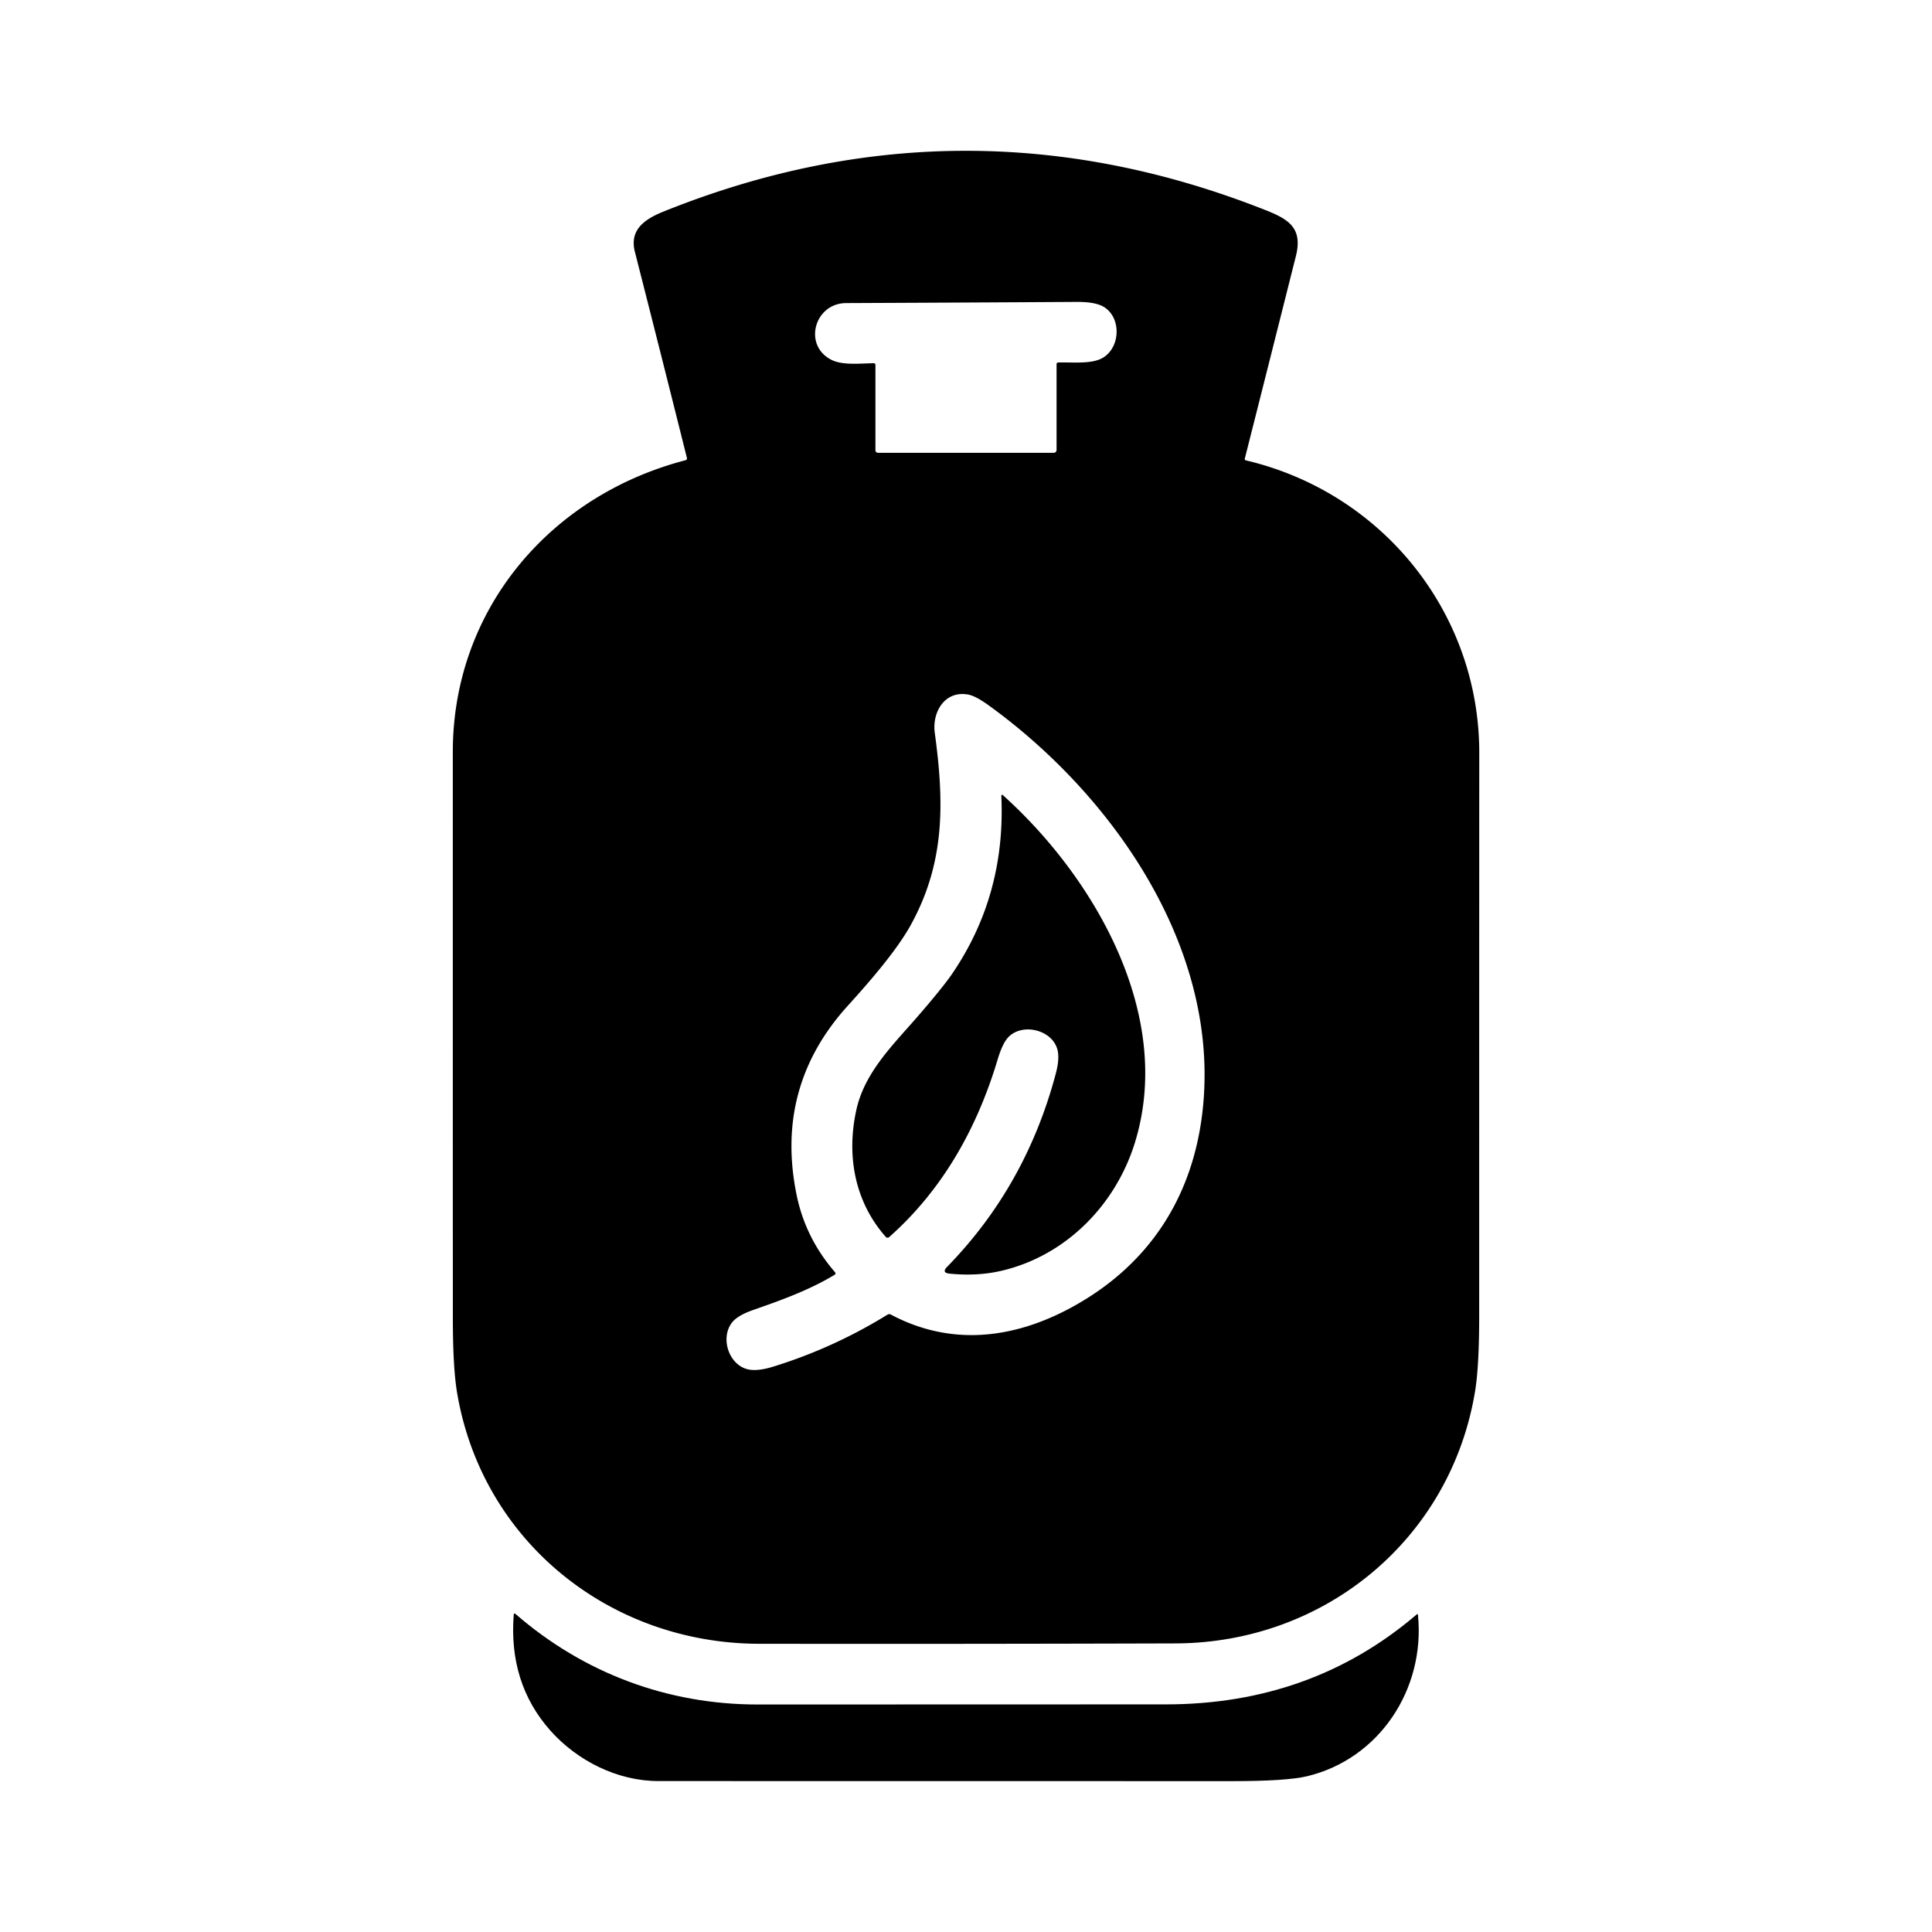
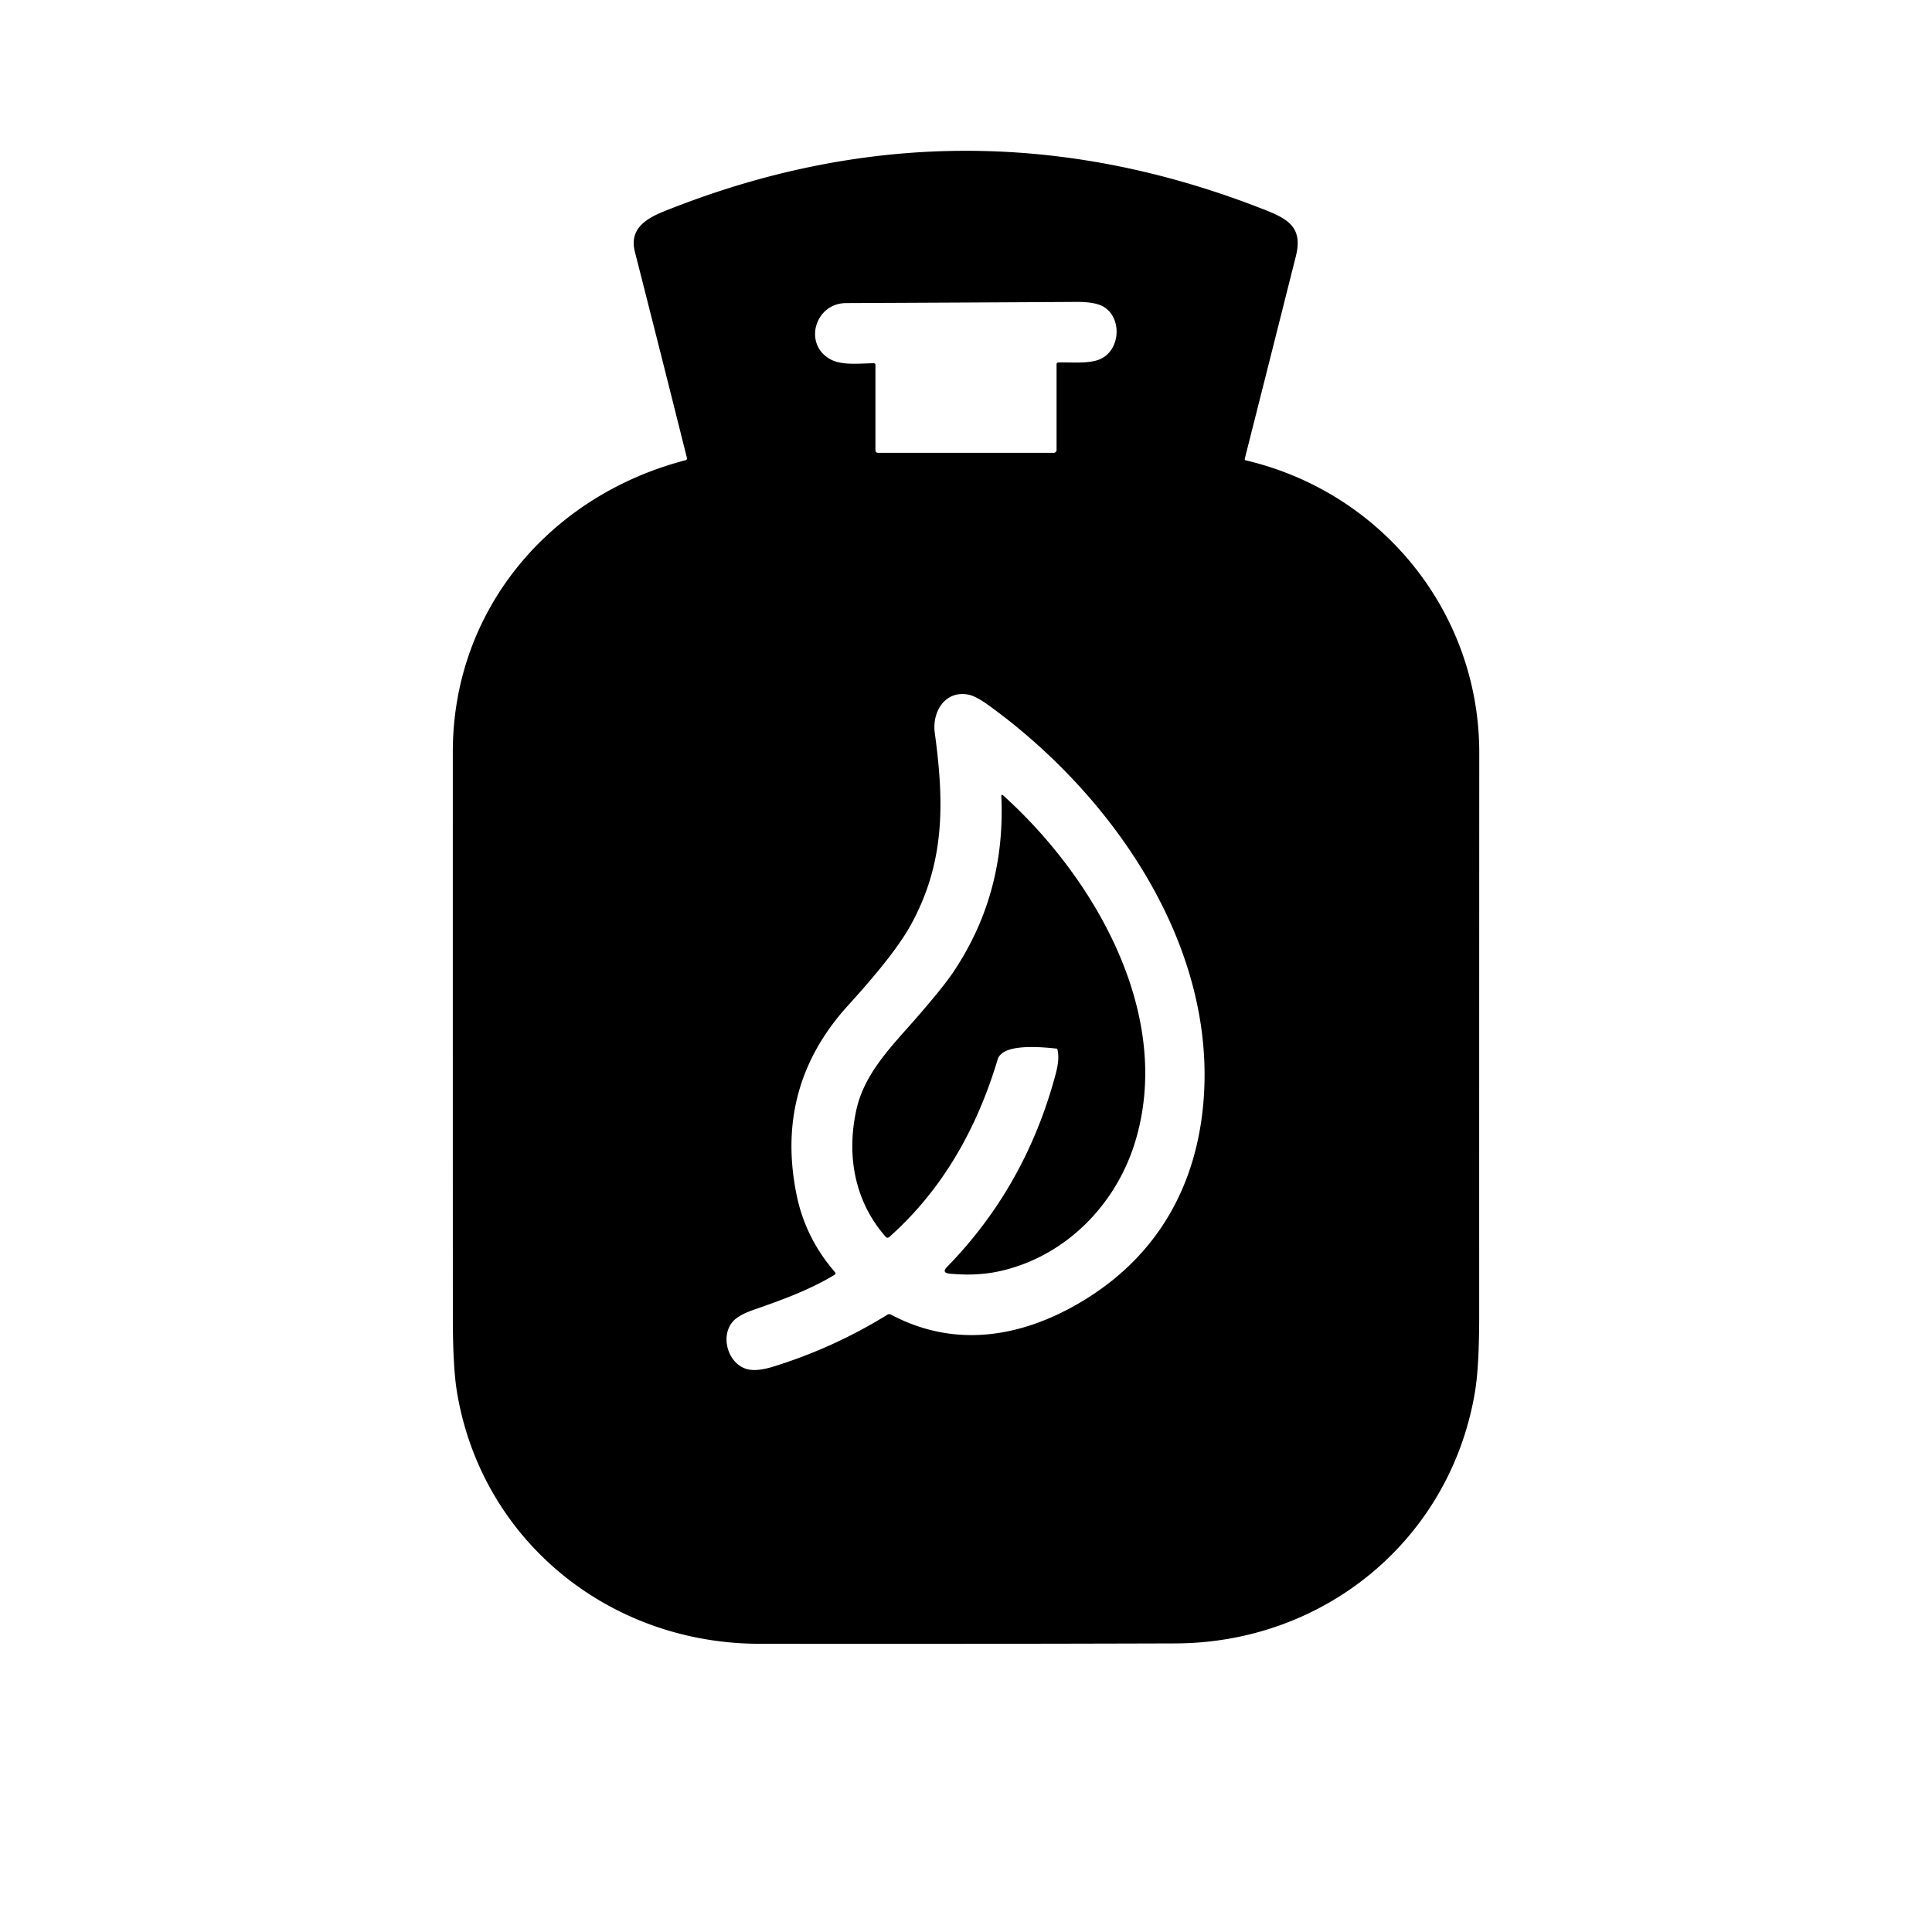
<svg xmlns="http://www.w3.org/2000/svg" viewBox="0.00 0.00 512.00 512.00">
  <path fill="#000000" d="  M 330.15 122.00  C 366.26 130.48 392.03 162.32 392.02 199.50  Q 391.99 274.13 392.00 348.76  Q 392.00 362.07 390.91 368.69  C 384.49 407.72 351.23 435.39 311.50 435.52  Q 256.38 435.69 201.25 435.62  C 161.50 435.57 127.80 408.37 121.15 369.19  Q 120.01 362.53 120.01 349.25  Q 119.99 274.25 120.00 199.25  C 120.00 161.77 145.52 131.39 181.65 121.97  Q 182.16 121.84 182.03 121.32  Q 175.19 93.95 168.26 66.77  C 166.76 60.93 170.75 58.12 175.85 56.06  Q 254.48 24.43 333.53 54.96  C 340.54 57.67 345.51 59.58 343.42 67.89  Q 336.66 94.77 329.88 121.56  A 0.36 0.36 0.0 0 0 330.15 122.00  Z  M 280.47 96.06  C 284.04 95.97 288.58 96.46 291.52 95.19  C 296.94 92.85 297.46 84.21 292.43 81.28  Q 290.20 79.98 285.33 80.01  Q 254.79 80.19 224.25 80.32  C 215.79 80.35 212.75 91.58 220.36 95.37  C 223.36 96.86 227.90 96.31 231.50 96.26  Q 232.00 96.25 232.00 96.75  L 232.00 119.25  Q 232.00 120.00 232.75 120.00  L 279.25 120.00  A 0.75 0.75 0.0 0 0 280.00 119.25  L 280.00 96.54  Q 280.00 96.07 280.47 96.06  Z  M 221.12 337.87  C 214.38 341.94 206.97 344.58 199.57 347.17  Q 195.54 348.58 194.07 350.39  C 190.81 354.40 193.03 361.52 198.01 362.84  Q 200.55 363.52 204.89 362.18  Q 220.88 357.24 235.19 348.40  A 0.90 0.89 -46.5 0 1 236.08 348.37  C 252.23 356.97 269.02 354.70 284.30 346.29  C 304.28 335.30 315.79 317.69 318.57 295.42  C 323.95 252.39 295.50 211.14 262.05 186.95  Q 258.63 184.48 256.68 184.09  C 250.45 182.87 246.96 188.63 247.73 194.25  C 250.28 212.92 250.42 228.75 241.32 245.21  C 237.44 252.20 229.95 260.71 224.71 266.49  Q 205.11 288.09 211.18 317.00  Q 213.52 328.14 221.25 337.11  Q 221.64 337.56 221.12 337.87  Z" />
-   <path fill="#000000" d="  M 300.71 302.97  C 295.58 319.39 282.47 332.73 265.53 336.74  Q 259.14 338.26 251.67 337.53  Q 249.44 337.31 251.01 335.71  Q 271.88 314.34 279.80 284.50  Q 280.91 280.31 280.16 277.91  C 278.60 272.90 271.15 271.12 267.40 274.68  Q 265.73 276.27 264.38 280.79  C 258.96 298.89 249.88 315.22 235.63 327.85  A 0.63 0.62 48.5 0 1 234.74 327.79  C 226.40 318.35 224.30 306.07 226.95 294.09  C 229.16 284.10 236.75 276.82 243.17 269.40  Q 249.84 261.70 252.31 258.09  Q 266.53 237.27 265.37 211.06  Q 265.33 210.33 265.88 210.82  C 290.25 232.79 311.25 269.23 300.71 302.97  Z" />
-   <path fill="#000000" d="  M 136.64 427.74  C 154.62 443.35 176.83 451.71 200.75 451.71  Q 254.87 451.71 309.00 451.68  Q 347.59 451.66 375.42 427.86  Q 375.74 427.59 375.78 428.00  C 377.73 447.75 365.44 466.15 346.40 470.72  Q 340.96 472.02 326.50 472.02  Q 250.49 471.98 174.50 472.00  C 163.71 472.01 153.00 466.68 145.83 458.59  Q 134.75 446.09 136.14 427.95  Q 136.18 427.35 136.64 427.74  Z" />
+   <path fill="#000000" d="  M 300.71 302.97  C 295.58 319.39 282.47 332.73 265.53 336.74  Q 259.14 338.26 251.67 337.53  Q 249.44 337.31 251.01 335.71  Q 271.88 314.34 279.80 284.50  Q 280.91 280.31 280.16 277.91  Q 265.73 276.27 264.38 280.79  C 258.96 298.89 249.88 315.22 235.63 327.85  A 0.63 0.62 48.5 0 1 234.74 327.79  C 226.40 318.35 224.30 306.07 226.95 294.09  C 229.16 284.10 236.75 276.82 243.17 269.40  Q 249.84 261.70 252.31 258.09  Q 266.53 237.27 265.37 211.06  Q 265.33 210.33 265.88 210.82  C 290.25 232.79 311.25 269.23 300.71 302.97  Z" />
</svg>